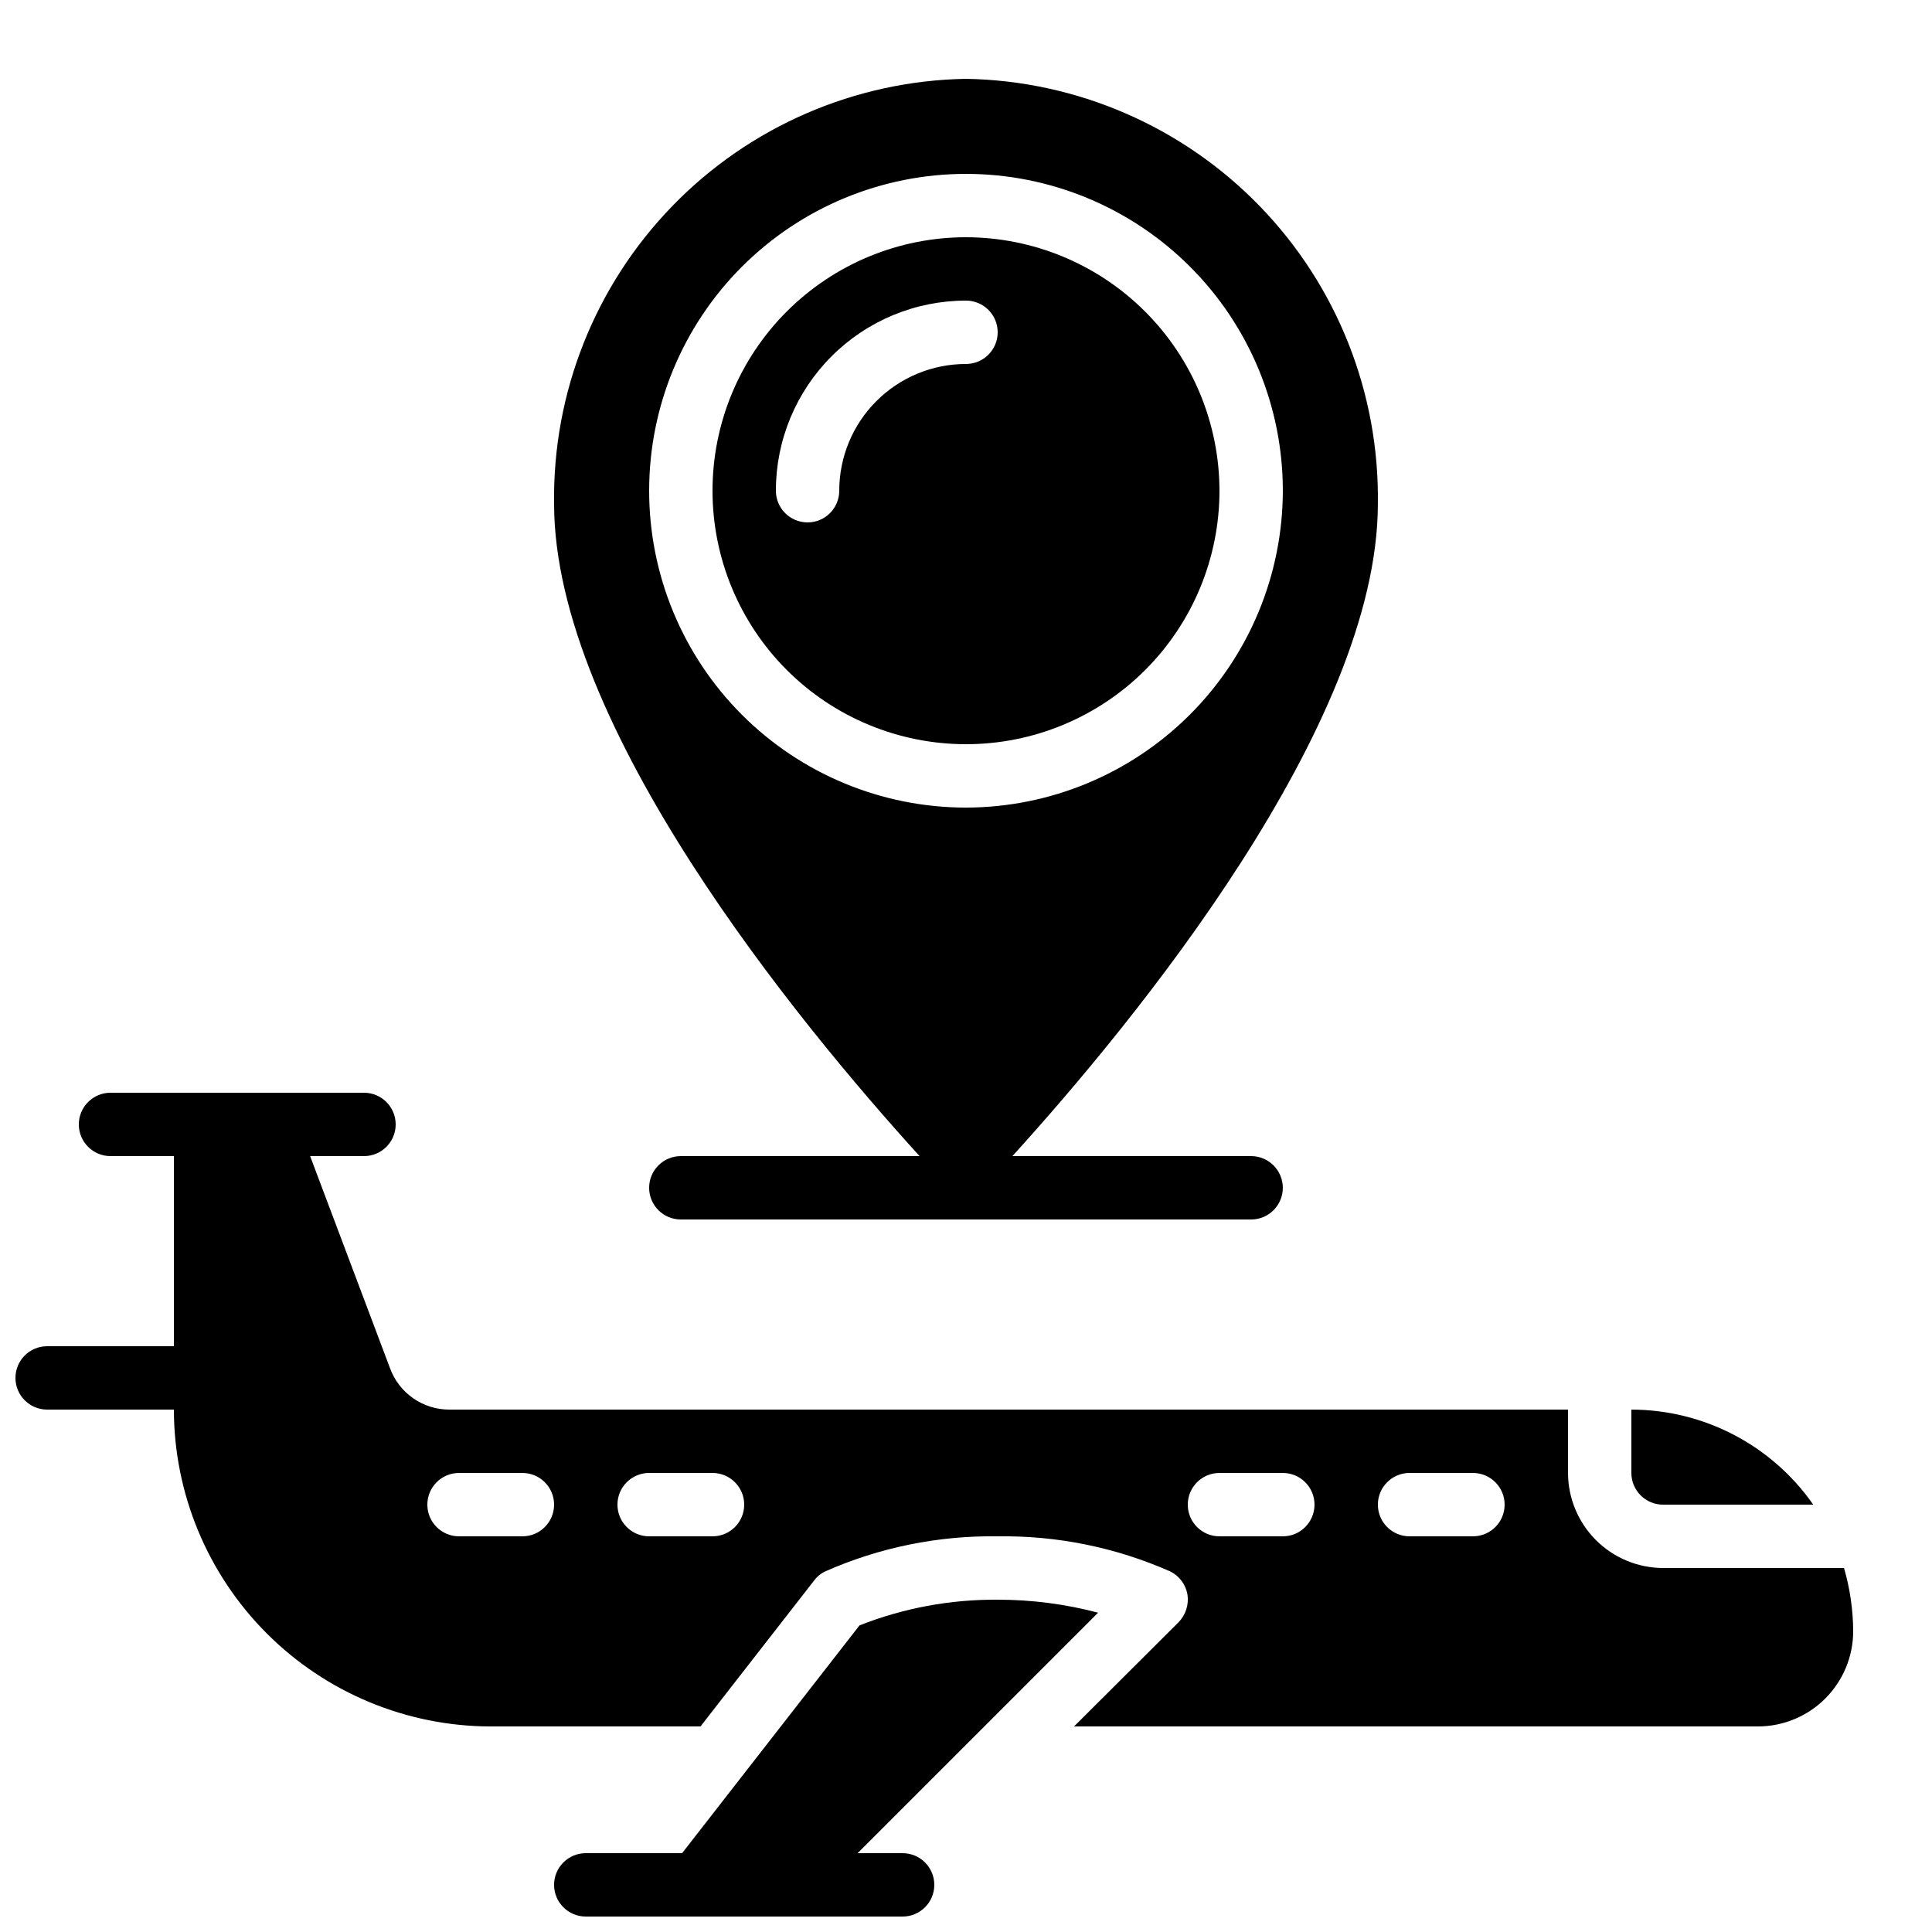
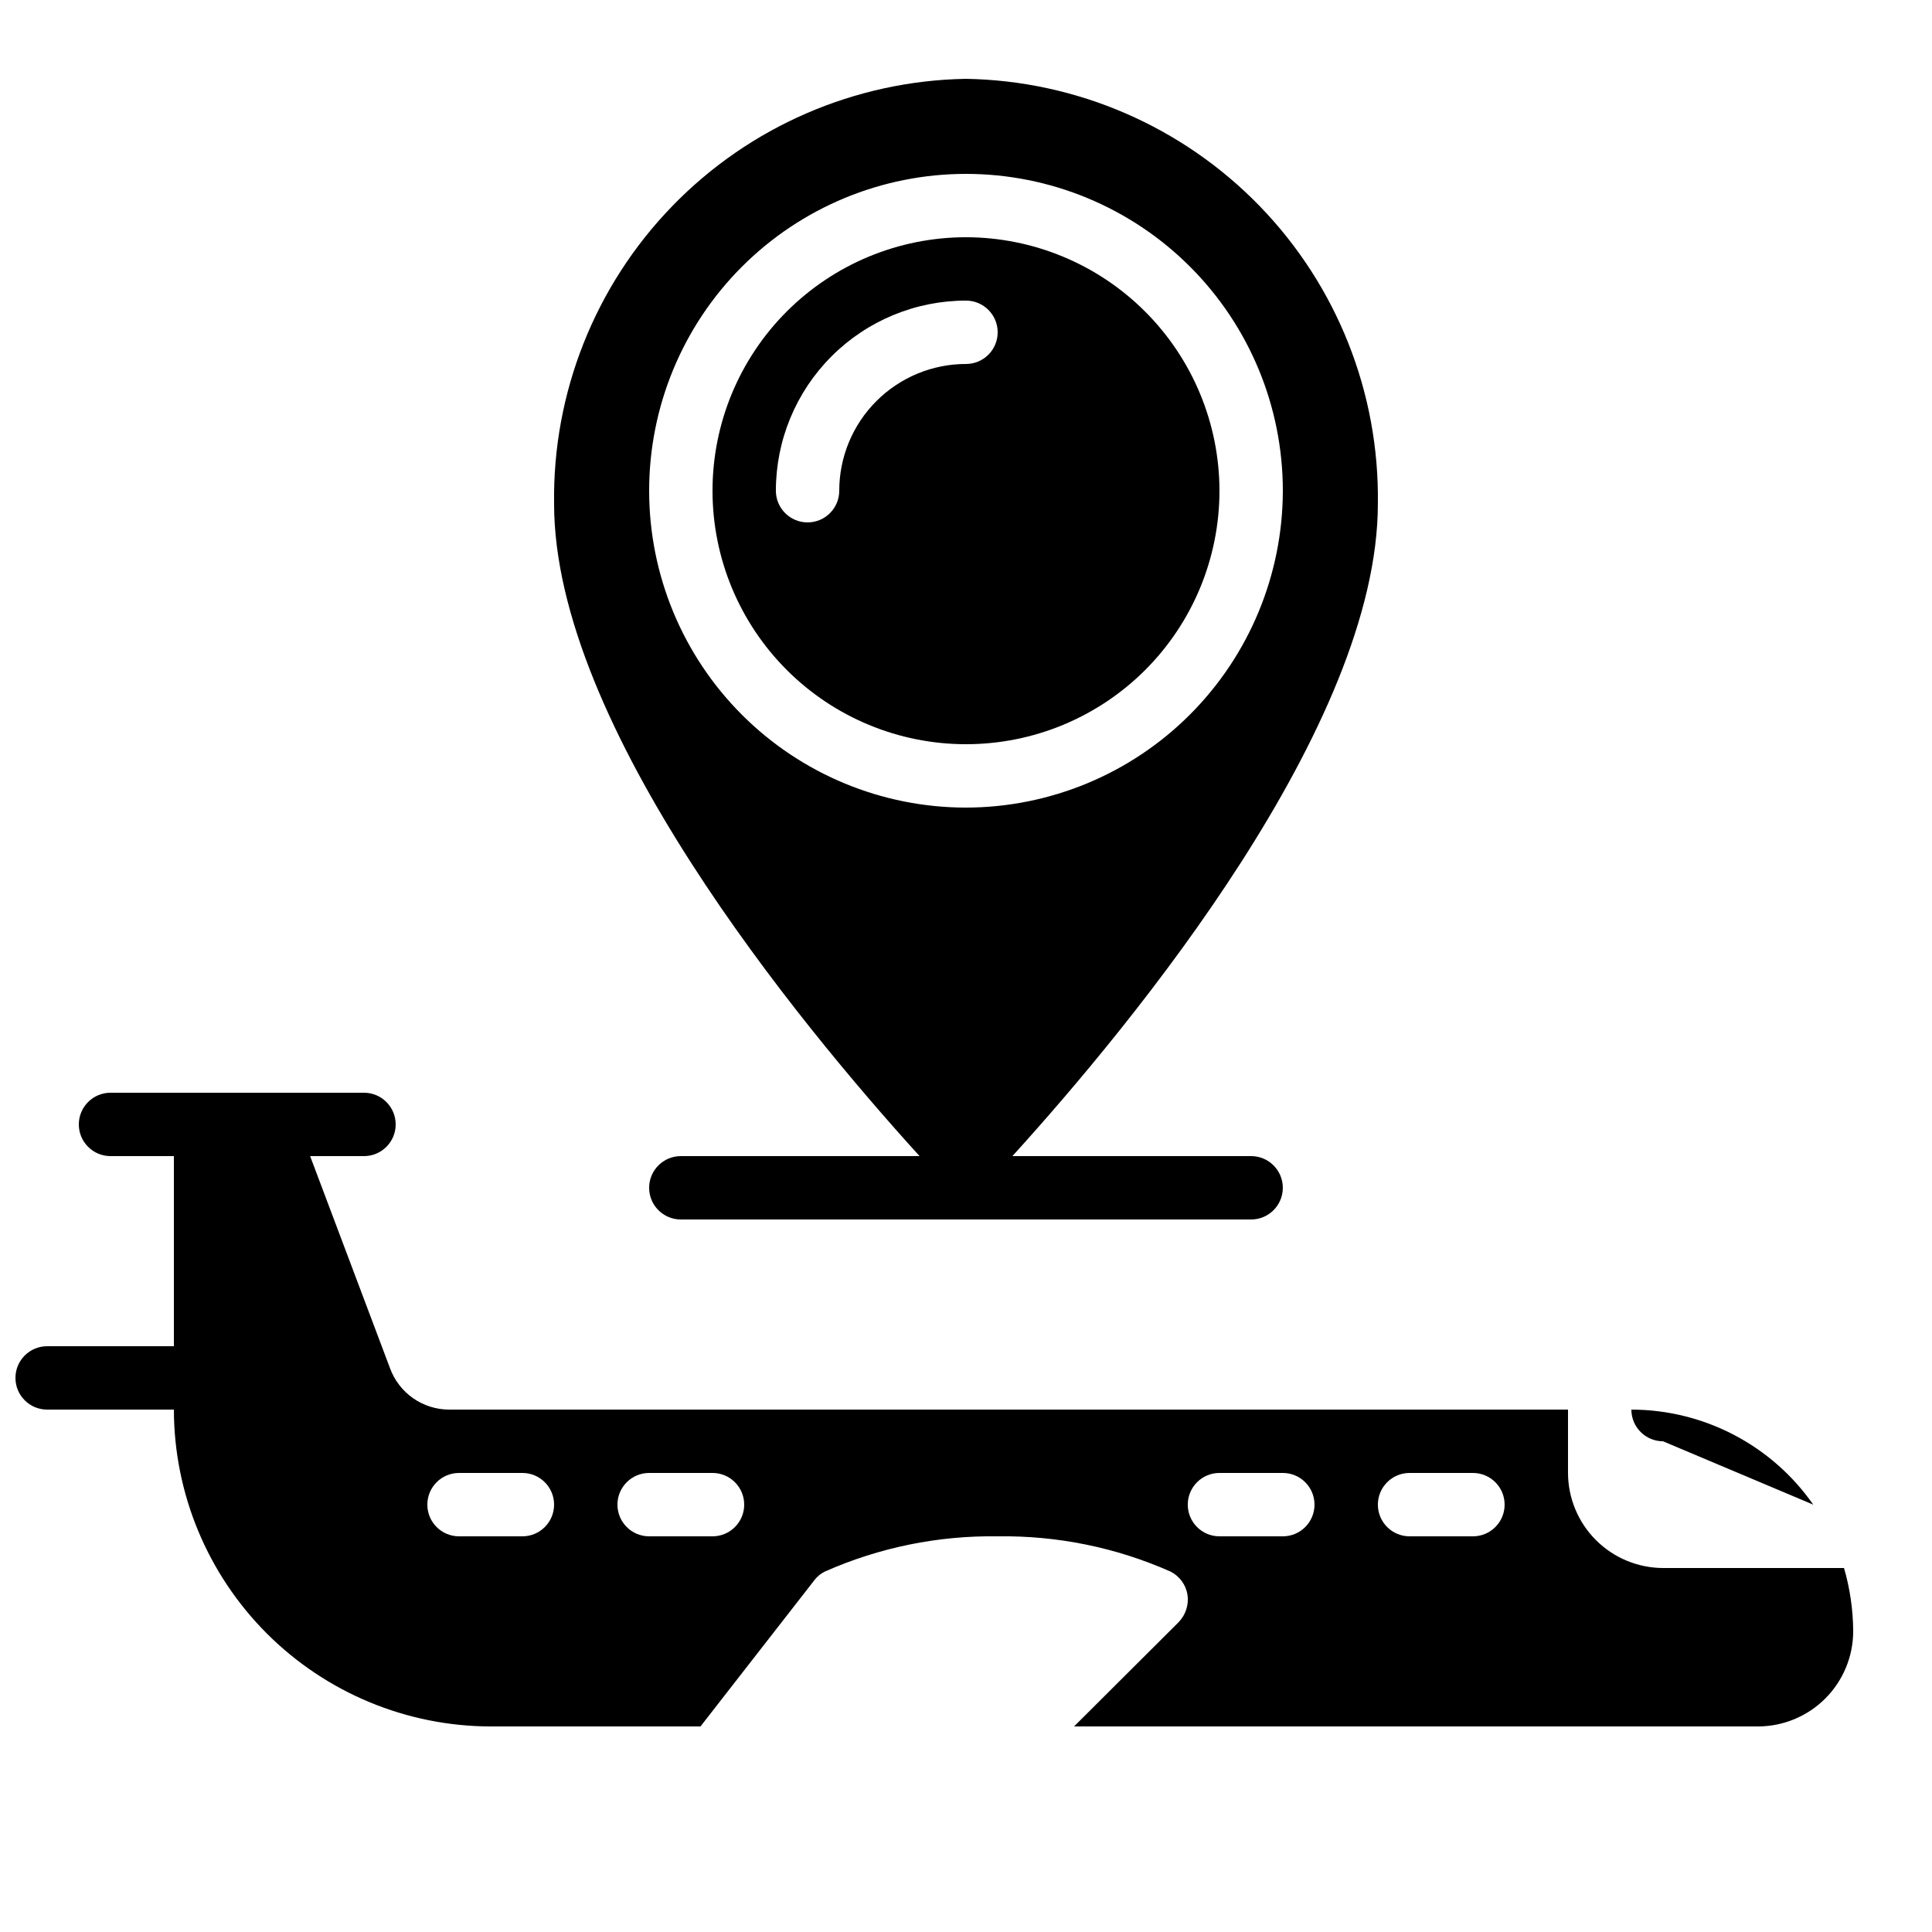
<svg xmlns="http://www.w3.org/2000/svg" width="800px" height="800px" version="1.1" viewBox="144 144 512 512">
  <defs>
    <clipPath id="b">
      <path d="m148.09 433h487.91v169h-487.91z" />
    </clipPath>
    <clipPath id="a">
-       <path d="m290 567h146v84.902h-146z" />
-     </clipPath>
+       </clipPath>
  </defs>
  <path d="m400 206.87c-17.816 0-34.902 7.078-47.5 19.676s-19.676 29.684-19.676 47.5 7.078 34.902 19.676 47.5 29.684 19.676 47.5 19.676c17.812 0 34.902-7.078 47.5-19.676s19.672-29.684 19.672-47.5c-0.023-17.809-7.109-34.883-19.699-47.473-12.594-12.594-29.664-19.68-47.473-19.703zm0 33.586c-8.91 0-17.453 3.539-23.75 9.84-6.301 6.297-9.84 14.84-9.84 23.75 0 4.637-3.758 8.395-8.395 8.395-4.641 0-8.398-3.758-8.398-8.395 0-13.363 5.309-26.176 14.758-35.625 9.445-9.449 22.262-14.758 35.625-14.758 4.637 0 8.395 3.762 8.395 8.398s-3.758 8.395-8.395 8.395z" />
  <g clip-path="url(#b)">
    <path d="m584.73 559.54c-6.676-0.02-13.074-2.68-17.793-7.402-4.719-4.719-7.379-11.113-7.398-17.789v-16.793h-296.49c-3.43 0-6.777-1.059-9.586-3.023-2.809-1.969-4.945-4.754-6.117-7.977l-21.16-56.176h14.273c4.641 0 8.398-3.758 8.398-8.395 0-4.641-3.758-8.398-8.398-8.398h-67.172c-4.637 0-8.398 3.758-8.398 8.398 0 4.637 3.762 8.395 8.398 8.395h16.793v50.383h-33.586c-4.641 0-8.398 3.758-8.398 8.395s3.758 8.398 8.398 8.398h33.586c0.035 22.258 8.895 43.594 24.633 59.336 15.738 15.738 37.078 24.598 59.336 24.633h55.586l30.145-38.711c0.746-1.004 1.727-1.812 2.856-2.352 14.402-6.375 30.016-9.555 45.762-9.32 15.75-0.234 31.359 2.945 45.762 9.32 2.406 1.199 4.094 3.481 4.535 6.129 0.398 2.672-0.473 5.371-2.352 7.309l-27.707 27.625h181.29c6.676-0.02 13.07-2.68 17.793-7.402 4.719-4.719 7.379-11.113 7.398-17.789-0.027-5.684-0.844-11.336-2.434-16.793zm-302.29-8.398h-16.793c-4.637 0-8.395-3.758-8.395-8.395 0-4.641 3.758-8.398 8.395-8.398h16.793c4.641 0 8.398 3.758 8.398 8.398 0 4.637-3.758 8.395-8.398 8.395zm50.383 0h-16.793c-4.637 0-8.398-3.758-8.398-8.395 0-4.641 3.762-8.398 8.398-8.398h16.793c4.637 0 8.398 3.758 8.398 8.398 0 4.637-3.762 8.395-8.398 8.395zm151.14 0h-16.797c-4.637 0-8.395-3.758-8.395-8.395 0-4.641 3.758-8.398 8.395-8.398h16.793c4.641 0 8.398 3.758 8.398 8.398 0 4.637-3.758 8.395-8.398 8.395zm50.383 0h-16.797c-4.637 0-8.398-3.758-8.398-8.395 0-4.641 3.762-8.398 8.398-8.398h16.793c4.637 0 8.398 3.758 8.398 8.398 0 4.637-3.762 8.395-8.398 8.395z" />
  </g>
-   <path d="m624.53 542.75c-10.992-15.762-28.984-25.164-48.199-25.191v16.793c0 2.227 0.883 4.363 2.461 5.938 1.574 1.574 3.707 2.461 5.938 2.461z" />
+   <path d="m624.53 542.75c-10.992-15.762-28.984-25.164-48.199-25.191c0 2.227 0.883 4.363 2.461 5.938 1.574 1.574 3.707 2.461 5.938 2.461z" />
  <g clip-path="url(#a)">
-     <path d="m383.2 635.11h-11.922l63.73-63.73c-8.684-2.293-17.633-3.449-26.617-3.445-12.523-0.094-24.953 2.215-36.609 6.805l-47.023 60.371h-25.523c-4.641 0-8.398 3.758-8.398 8.398 0 4.637 3.758 8.395 8.398 8.395h83.965c4.641 0 8.398-3.758 8.398-8.395 0-4.641-3.758-8.398-8.398-8.398z" />
-   </g>
+     </g>
  <path d="m400 164.89c-29.395 0.5-57.391 12.633-77.852 33.742-20.465 21.105-31.723 49.465-31.309 78.859 0 58.777 64.43 137.18 96.855 172.89h-63.27c-4.637 0-8.395 3.762-8.395 8.398 0 4.637 3.758 8.395 8.395 8.395h151.14c4.637 0 8.395-3.758 8.395-8.395 0-4.637-3.758-8.398-8.395-8.398h-63.27c32.426-35.719 96.855-114.2 96.855-172.89 0.414-29.395-10.844-57.754-31.305-78.859-20.465-21.109-48.461-33.242-77.852-33.742zm0 193.13c-22.27 0-43.629-8.848-59.375-24.594-15.75-15.75-24.594-37.105-24.594-59.375s8.844-43.629 24.594-59.375c15.746-15.746 37.105-24.594 59.375-24.594s43.625 8.848 59.371 24.594c15.75 15.746 24.594 37.105 24.594 59.375-0.035 22.258-8.891 43.594-24.633 59.336-15.738 15.738-37.074 24.598-59.332 24.633z" />
</svg>